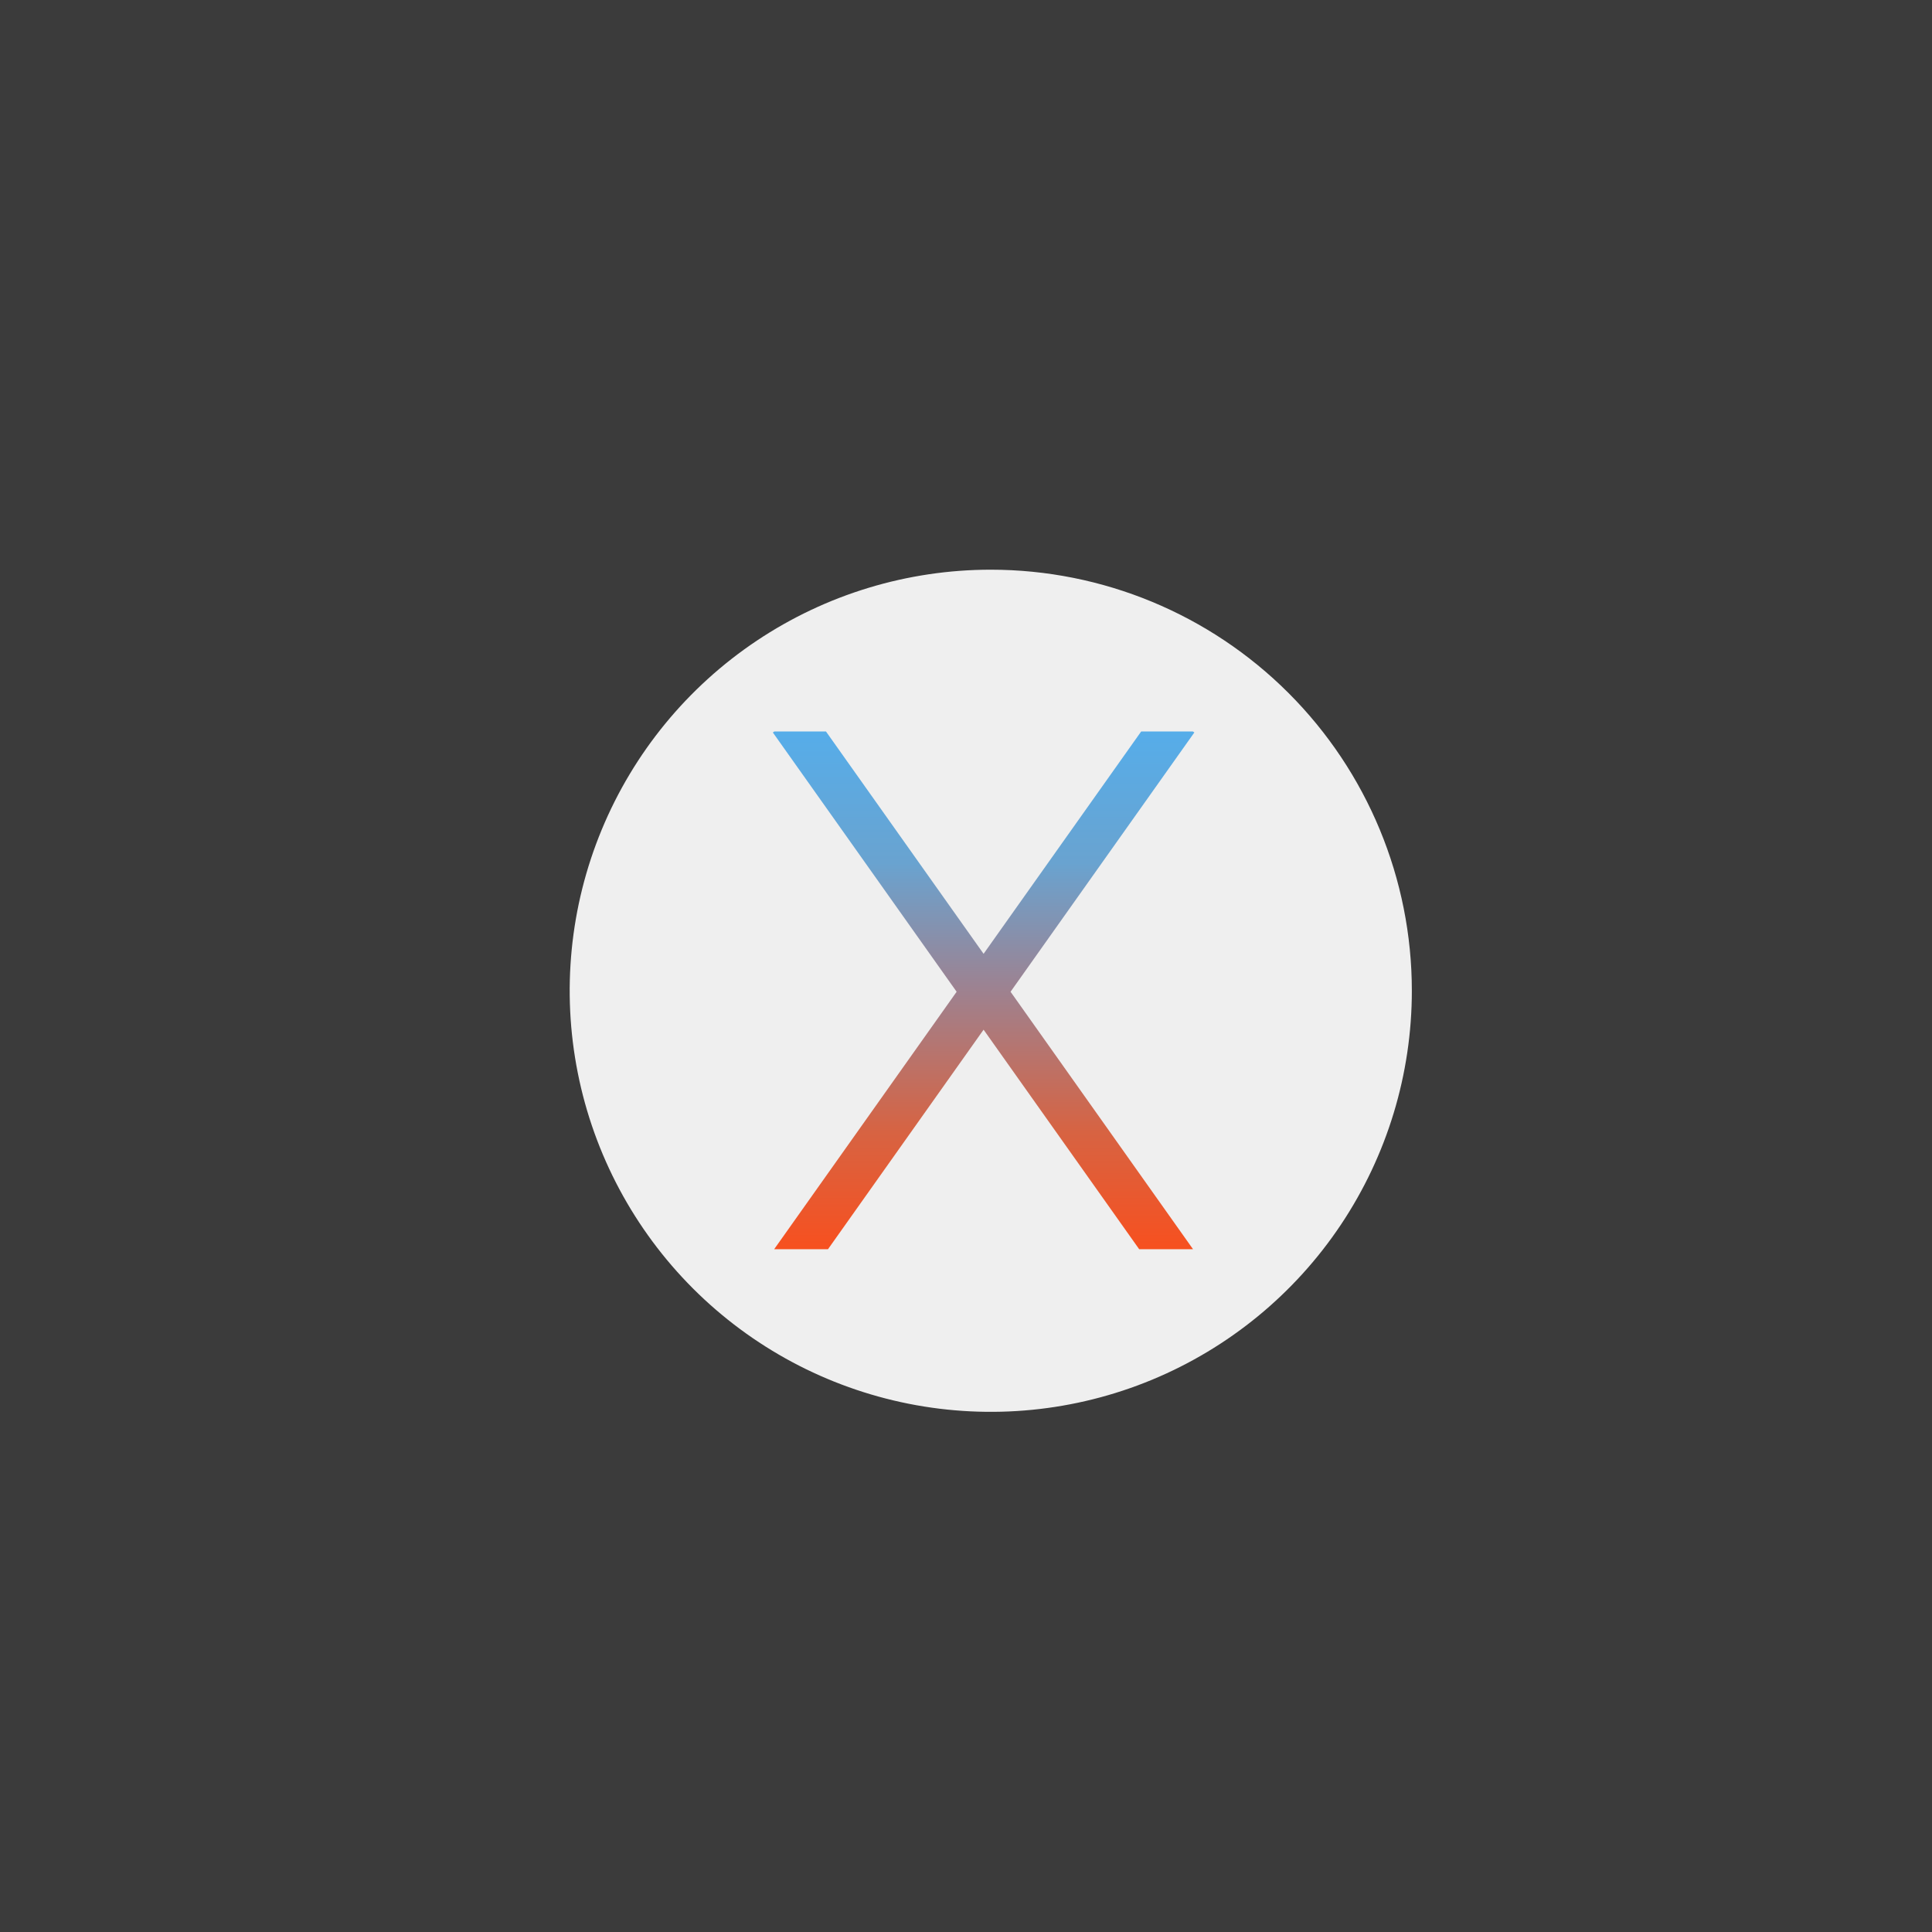
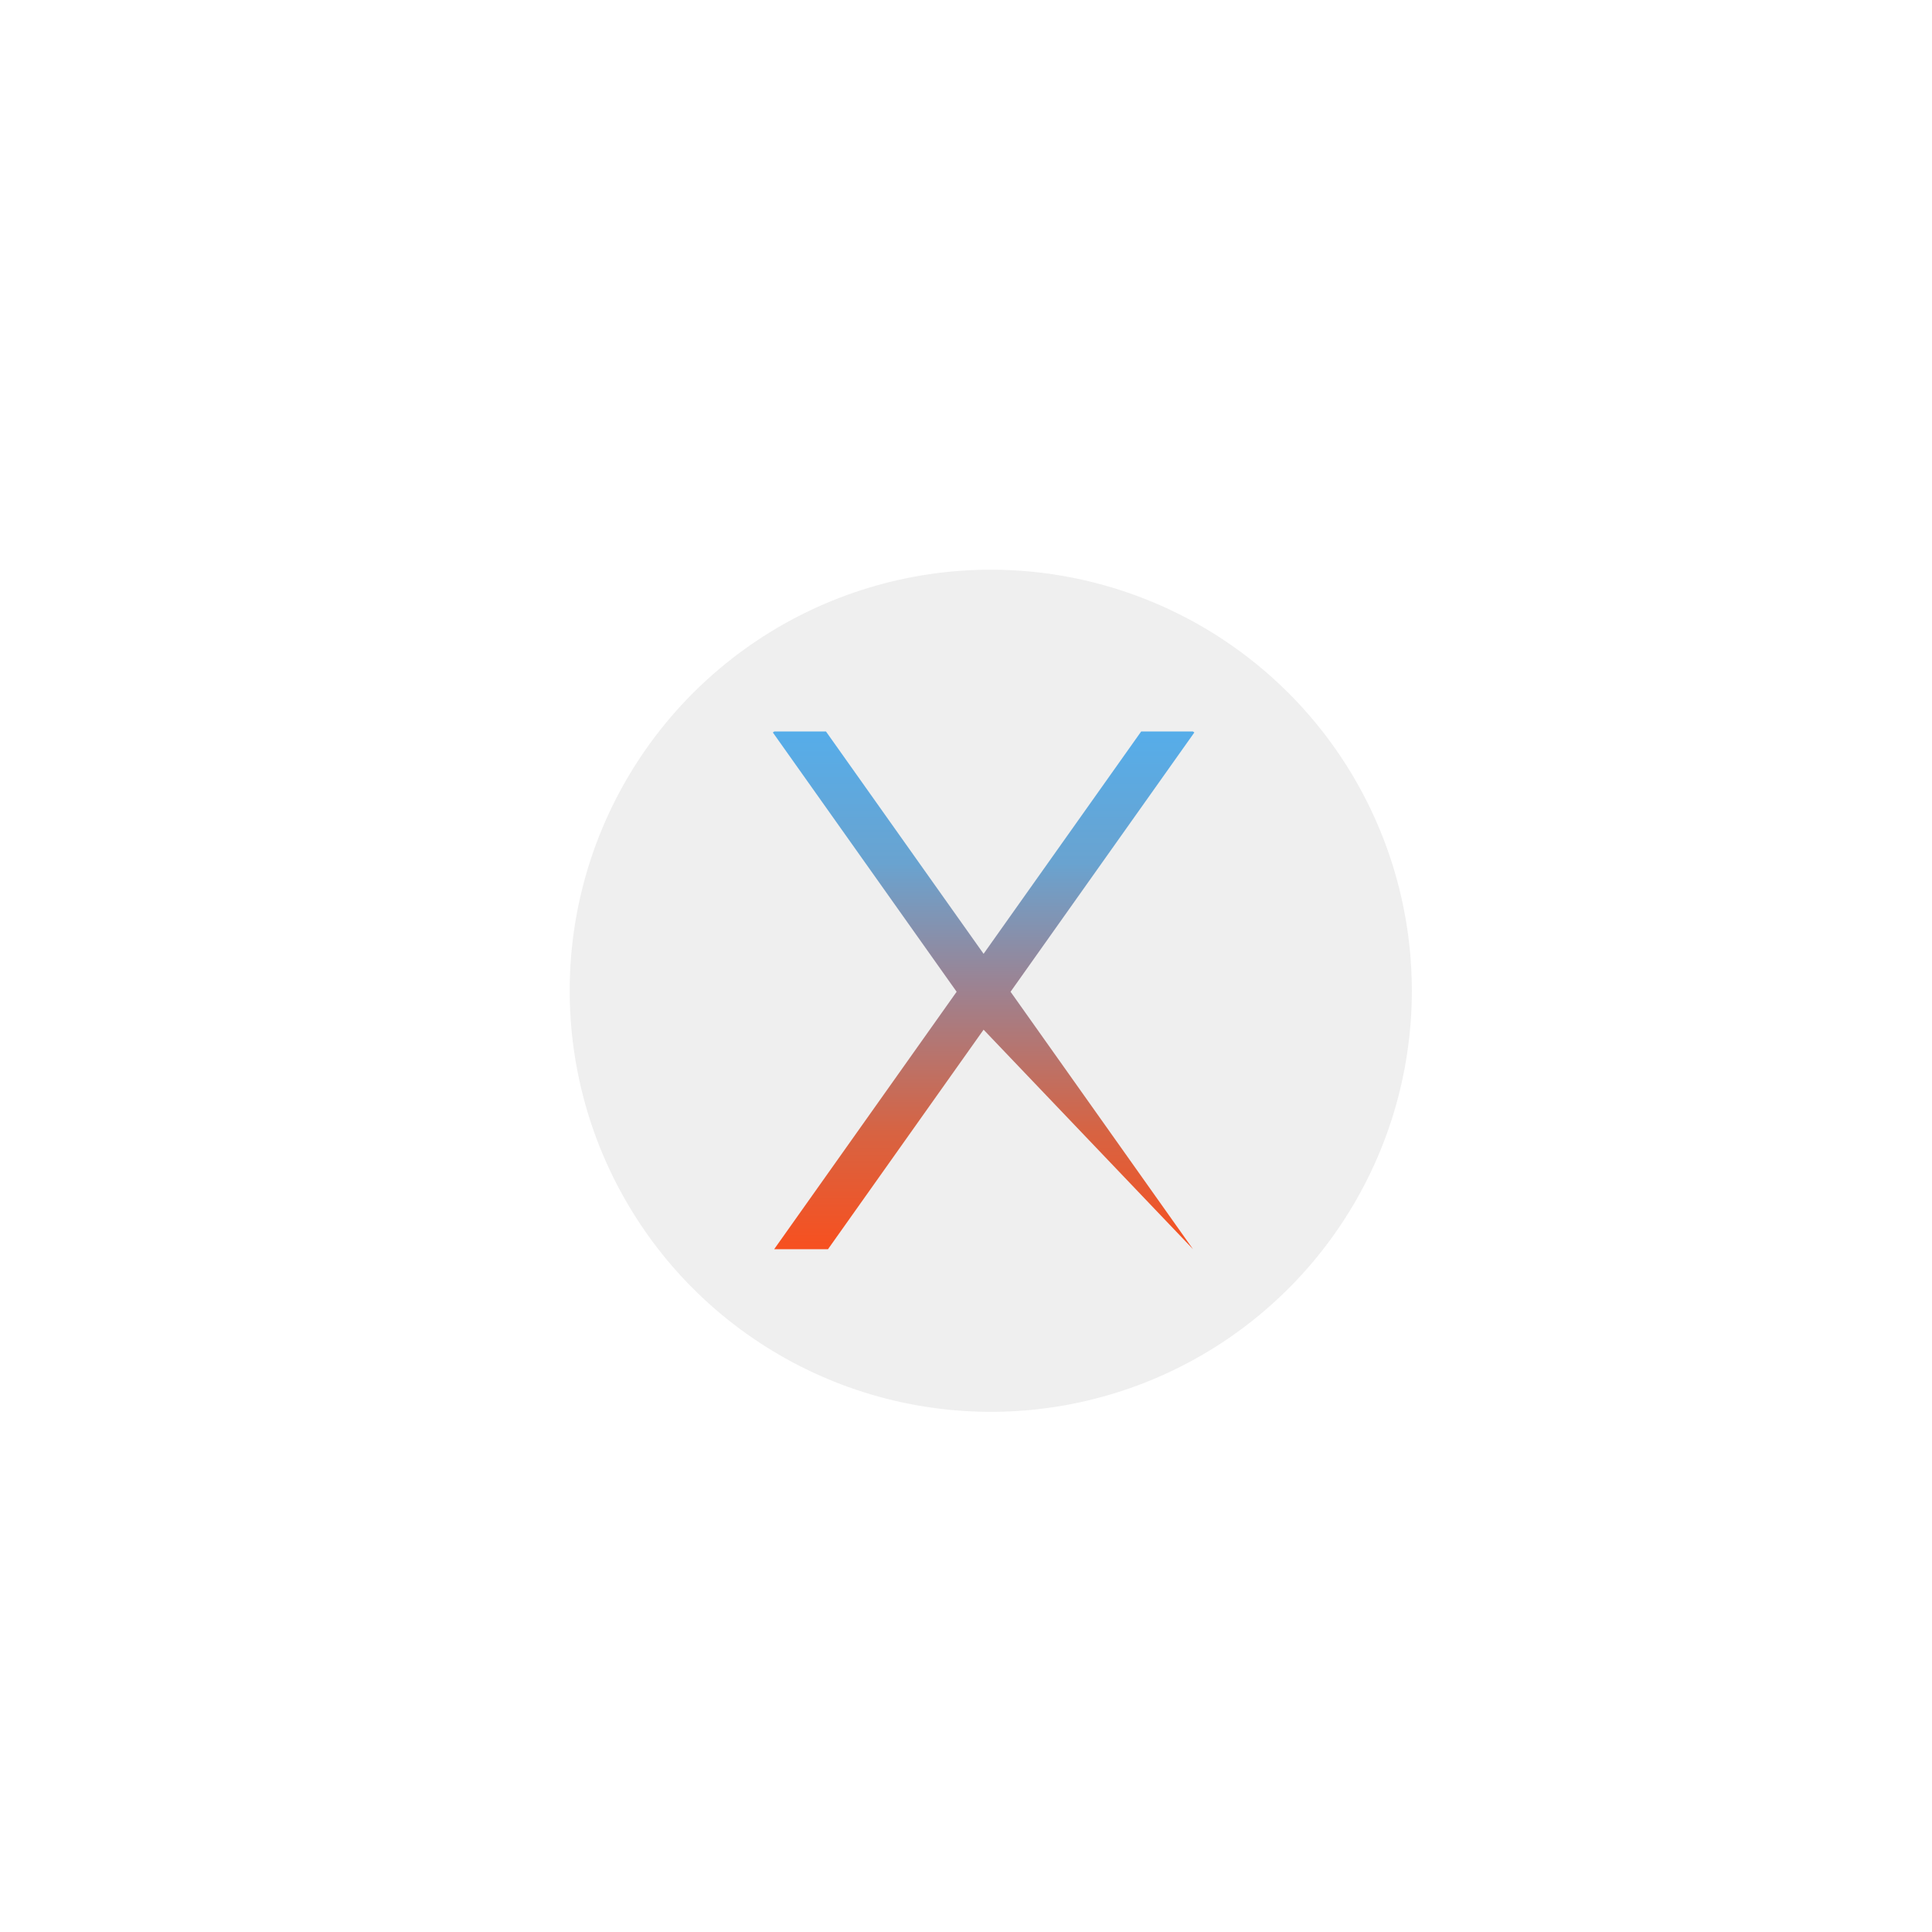
<svg xmlns="http://www.w3.org/2000/svg" width="78" height="78" viewBox="0 0 78 78" fill="none">
-   <rect width="78" height="78" fill="#3B3B3B" />
  <rect x="31" y="29" width="18" height="22" fill="url(#paint0_linear_2013_1590)" />
-   <path fill-rule="evenodd" clip-rule="evenodd" d="M40 23C36.638 23 33.351 23.997 30.555 25.865C27.76 27.733 25.581 30.388 24.294 33.494C23.007 36.601 22.671 40.019 23.327 43.317C23.983 46.614 25.602 49.643 27.979 52.021C30.357 54.398 33.386 56.017 36.684 56.673C39.981 57.329 43.399 56.993 46.506 55.706C49.612 54.419 52.267 52.24 54.135 49.445C56.003 46.649 57 43.362 57 40C57 35.491 55.209 31.167 52.021 27.979C48.833 24.791 44.509 23 40 23ZM31.262 29.532H33.347L39.71 38.508L46.072 29.532H48.16L48.219 29.572L40.799 40.04L48.166 50.434H45.992L39.71 41.571L33.428 50.434H31.255L38.622 40.04L31.202 29.572L31.261 29.532" fill="#EFEFEF" />
+   <path fill-rule="evenodd" clip-rule="evenodd" d="M40 23C36.638 23 33.351 23.997 30.555 25.865C27.76 27.733 25.581 30.388 24.294 33.494C23.007 36.601 22.671 40.019 23.327 43.317C23.983 46.614 25.602 49.643 27.979 52.021C30.357 54.398 33.386 56.017 36.684 56.673C39.981 57.329 43.399 56.993 46.506 55.706C49.612 54.419 52.267 52.24 54.135 49.445C56.003 46.649 57 43.362 57 40C57 35.491 55.209 31.167 52.021 27.979C48.833 24.791 44.509 23 40 23ZM31.262 29.532H33.347L39.71 38.508L46.072 29.532H48.16L48.219 29.572L40.799 40.04L48.166 50.434L39.71 41.571L33.428 50.434H31.255L38.622 40.04L31.202 29.572L31.261 29.532" fill="#EFEFEF" />
  <defs>
    <linearGradient id="paint0_linear_2013_1590" x1="40" y1="29" x2="40" y2="51" gradientUnits="userSpaceOnUse">
      <stop stop-color="#54AEEC" />
      <stop offset="0.265" stop-color="#69A3D0" />
      <stop offset="0.495" stop-color="#9D8291" />
      <stop offset="0.76" stop-color="#D76342" />
      <stop offset="1" stop-color="#FB4E1B" />
    </linearGradient>
  </defs>
</svg>